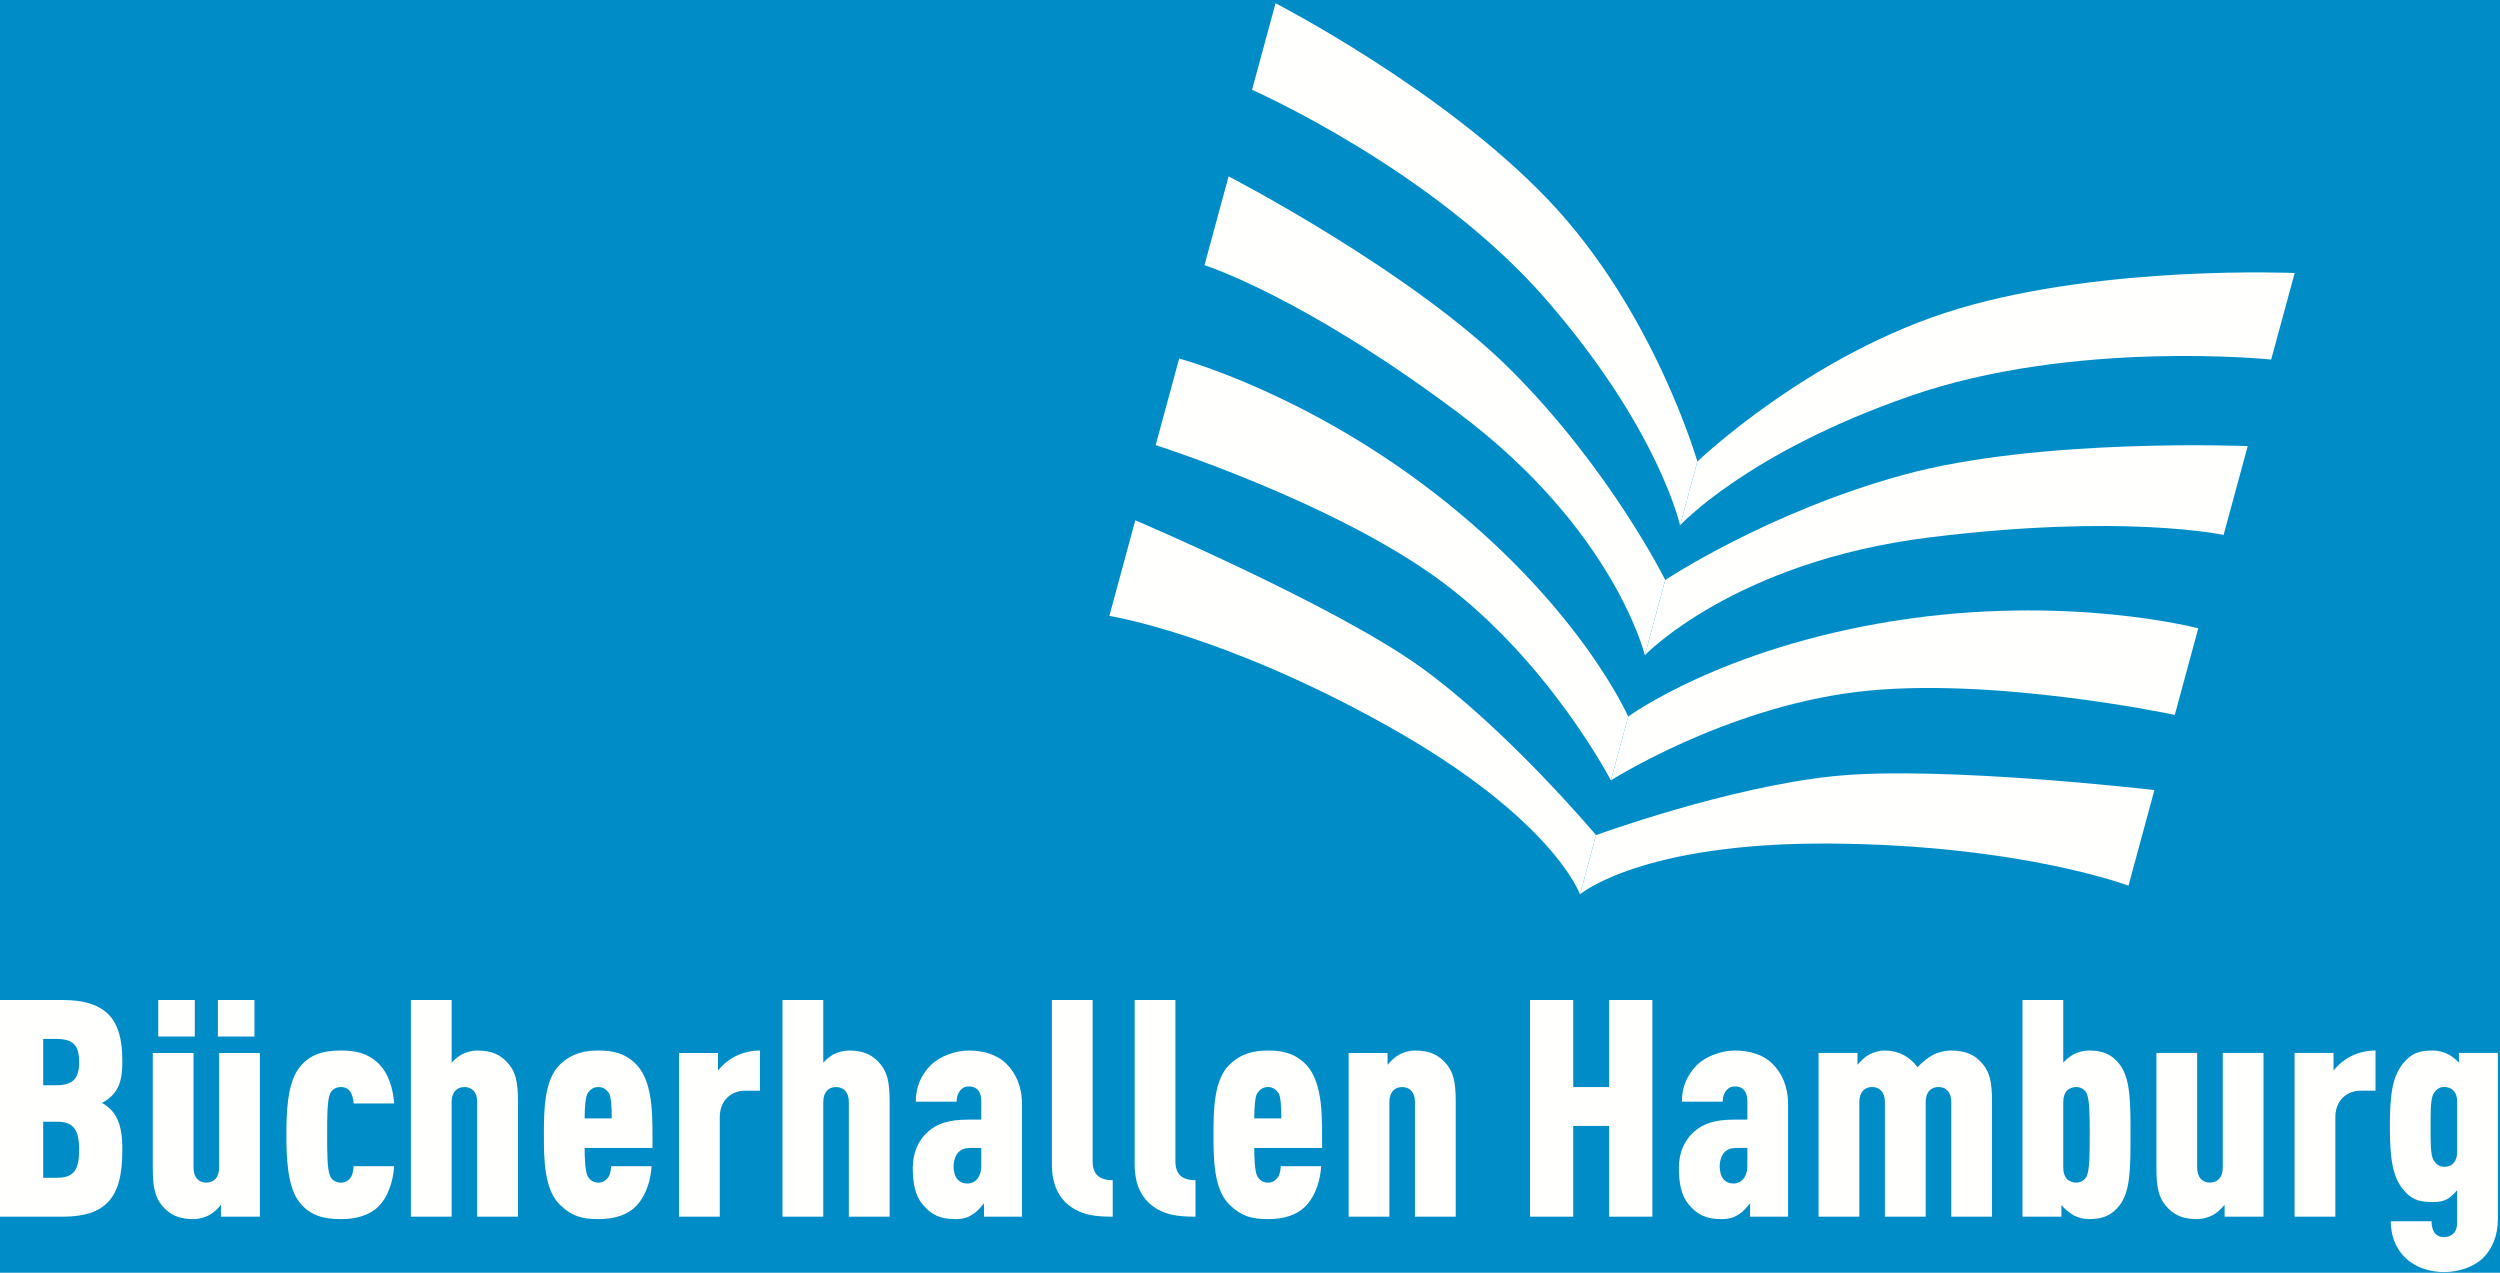
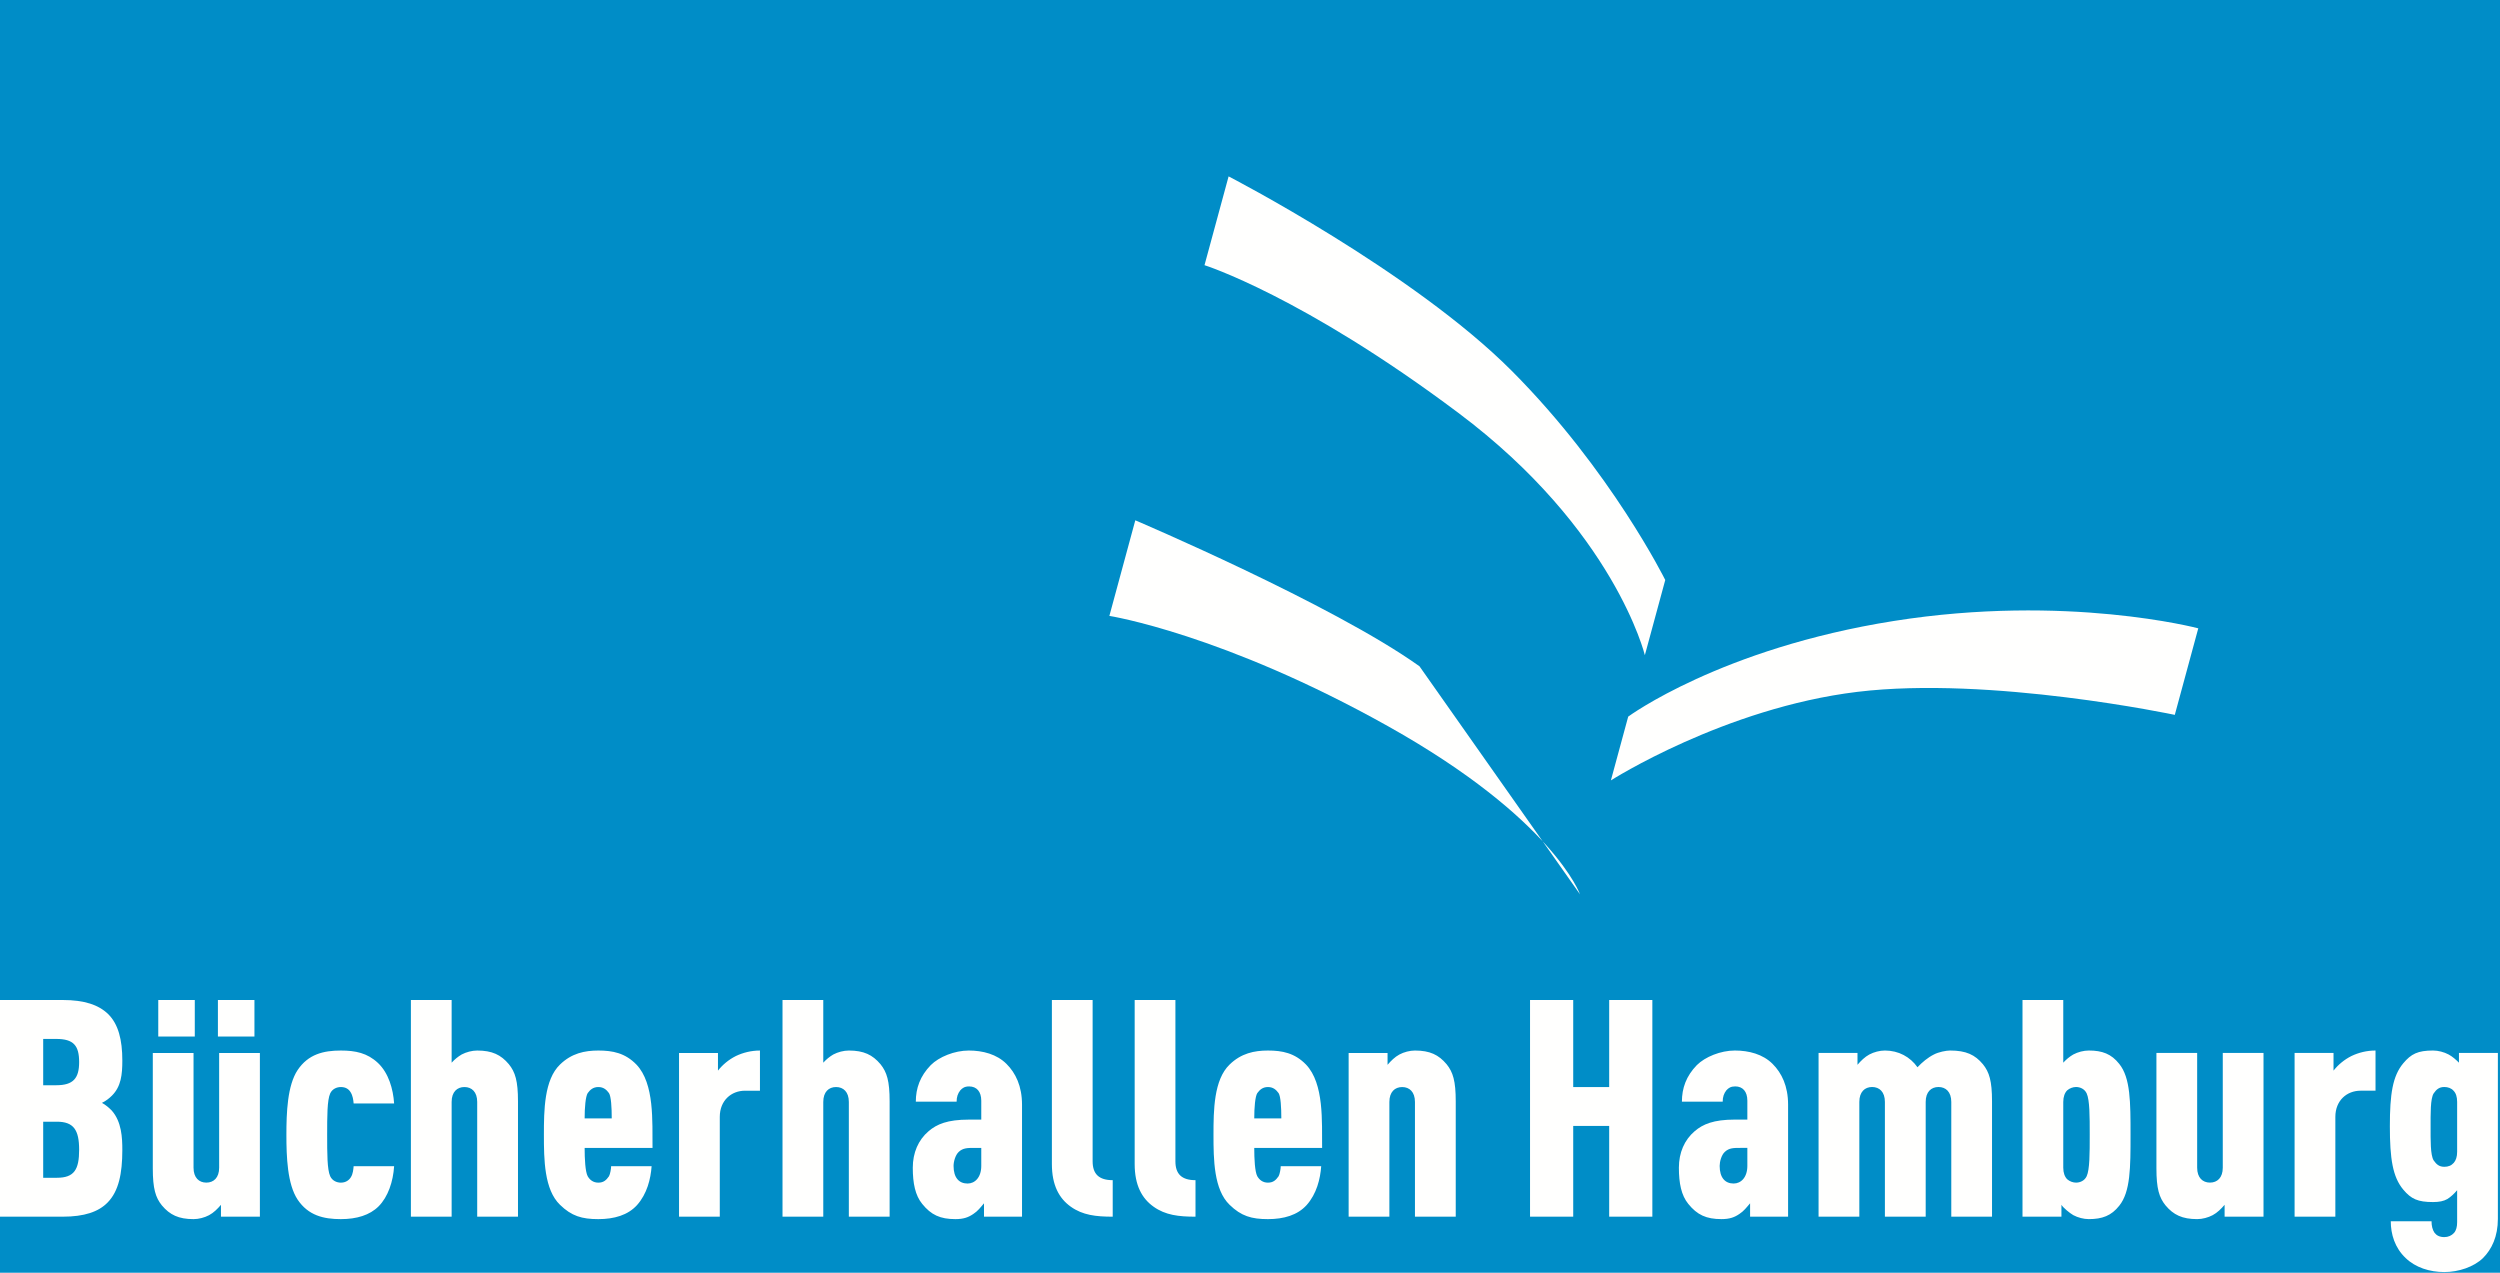
<svg xmlns="http://www.w3.org/2000/svg" width="220" height="112" viewBox="0 0 220 112" version="1.1" role="img" aria-labelledby="title">
  <title>Bücherhallen Hamburg</title>
  <g id="header-logo-buecherhallen-svg">
    <rect id="header-logo-bg-svg" fill="#008DC7" x="0" y="0" width="220" height="112" />
    <g id="header-logo-text-svg" transform="translate(0, 88)" fill="#FFFFFE">
      <path d="M145.407,19.067 L145.407,0 L141.608,0 L141.608,7.66 L138.443,7.66 L138.443,0 L134.643,0 L134.643,19.067 L138.443,19.067 L138.443,11.085 L141.608,11.085 L141.608,19.067 L145.407,19.067 Z M157.352,19.067 L157.352,9.211 C157.352,7.575 156.793,6.426 155.989,5.623 C155.132,4.766 153.9,4.446 152.669,4.446 C151.411,4.446 150.044,5.008 149.321,5.731 C148.383,6.693 148.008,7.764 148.008,8.944 L151.597,8.944 C151.597,8.54 151.705,8.219 151.919,7.95 C152.108,7.736 152.322,7.603 152.697,7.603 C153.365,7.603 153.767,8.057 153.767,8.862 L153.767,10.524 L152.669,10.524 C150.793,10.524 149.856,10.926 149.134,11.543 C148.223,12.318 147.742,13.444 147.742,14.757 C147.742,16.124 147.955,17.194 148.57,17.944 C149.347,18.907 150.151,19.282 151.49,19.282 C152.215,19.282 152.643,19.12 153.071,18.825 C153.445,18.586 153.713,18.237 154.008,17.89 L154.008,19.067 L157.352,19.067 Z M153.767,14.597 C153.767,15.615 153.205,16.15 152.561,16.15 C151.812,16.15 151.33,15.642 151.33,14.597 C151.33,14.222 151.49,13.632 151.786,13.364 C152.161,13.015 152.561,13.015 153.151,13.015 L153.767,13.015 L153.767,14.597 Z M175.298,19.067 L175.298,8.915 C175.298,7.121 175.057,6.346 174.495,5.65 C173.8,4.821 173.023,4.446 171.605,4.446 C171.256,4.446 170.587,4.58 170.185,4.794 C169.649,5.061 169.141,5.489 168.739,5.918 C168.095,5.008 167.078,4.446 165.871,4.446 C165.416,4.446 164.907,4.58 164.505,4.794 C164.103,5.008 163.754,5.356 163.459,5.703 L163.459,4.66 L160.034,4.66 L160.034,19.067 L163.621,19.067 L163.621,8.969 C163.621,8.085 164.103,7.656 164.745,7.656 C165.389,7.656 165.871,8.085 165.871,8.969 L165.871,19.067 L169.461,19.067 L169.461,8.969 C169.461,8.085 169.944,7.656 170.587,7.656 C171.23,7.656 171.713,8.085 171.713,8.969 L171.713,19.067 L175.298,19.067 Z M187.487,11.864 C187.487,8.997 187.487,6.854 186.494,5.623 C185.797,4.741 184.993,4.446 183.816,4.446 C183.36,4.446 182.851,4.58 182.45,4.794 C182.128,4.981 181.835,5.221 181.567,5.516 L181.567,0 L177.98,0 L177.98,19.067 L181.406,19.067 L181.406,18.023 C181.567,18.29 182.128,18.747 182.45,18.933 C182.851,19.147 183.36,19.282 183.816,19.282 C184.993,19.282 185.797,18.987 186.494,18.104 C187.487,16.874 187.487,14.731 187.487,11.864 Z M183.896,11.864 C183.896,13.498 183.896,14.918 183.627,15.508 C183.44,15.91 183.038,16.071 182.692,16.071 C182.424,16.071 182.128,15.964 181.914,15.775 C181.699,15.561 181.567,15.213 181.567,14.757 L181.567,8.969 C181.567,8.514 181.699,8.164 181.914,7.95 C182.128,7.764 182.424,7.656 182.692,7.656 C183.038,7.656 183.44,7.818 183.627,8.219 C183.896,8.809 183.896,10.23 183.896,11.864 Z M199.189,19.067 L199.189,4.66 L195.604,4.66 L195.604,14.756 C195.604,15.64 195.121,16.069 194.477,16.069 C193.834,16.069 193.35,15.64 193.35,14.756 L193.35,4.66 L189.765,4.66 L189.765,14.809 C189.765,16.604 190.006,17.379 190.568,18.076 C191.263,18.907 192.04,19.282 193.35,19.282 C193.807,19.282 194.316,19.147 194.719,18.933 C195.121,18.718 195.47,18.371 195.765,18.022 L195.765,19.067 L199.189,19.067 Z M209.046,7.981 L209.046,4.446 C208.27,4.446 207.546,4.633 206.931,4.928 C206.287,5.25 205.751,5.705 205.35,6.214 L205.35,4.66 L201.924,4.66 L201.924,19.067 L205.511,19.067 L205.511,10.284 C205.511,8.838 206.528,7.981 207.735,7.981 L209.046,7.981 Z M219.813,19.256 L219.813,4.66 L216.388,4.66 L216.388,5.516 C216.12,5.249 215.826,4.981 215.477,4.794 C215.075,4.58 214.564,4.446 214.108,4.446 C212.77,4.446 212.181,4.741 211.486,5.57 C210.549,6.693 210.308,8.272 210.308,11.114 C210.308,13.954 210.549,15.561 211.486,16.684 C212.181,17.514 212.77,17.781 214.108,17.781 C214.644,17.781 215.048,17.701 215.369,17.514 C215.664,17.326 215.933,17.086 216.228,16.738 L216.228,19.551 C216.228,19.954 216.147,20.276 215.959,20.49 C215.744,20.73 215.449,20.865 215.101,20.865 C214.699,20.865 214.43,20.73 214.242,20.49 C214.055,20.223 213.975,19.872 213.975,19.47 L210.388,19.47 C210.388,20.597 210.736,21.801 211.7,22.71 C212.556,23.54 213.813,23.941 215.101,23.941 C216.362,23.941 217.701,23.487 218.503,22.71 C219.278,21.935 219.813,20.812 219.813,19.256 Z M216.228,13.365 C216.228,13.794 216.12,14.115 215.933,14.329 C215.718,14.571 215.449,14.678 215.101,14.678 C214.644,14.678 214.404,14.462 214.162,14.115 C213.868,13.658 213.893,12.294 213.893,11.168 C213.893,10.042 213.868,8.675 214.162,8.219 C214.404,7.871 214.644,7.656 215.101,7.656 C215.422,7.656 215.718,7.764 215.906,7.978 C216.12,8.193 216.228,8.514 216.228,8.969 L216.228,13.365 Z" id="logo-text-2" fill="#FFFFFE" />
      <path d="M9.828,9.722 C9.587,9.481 9.32,9.241 8.972,9.053 C9.346,8.866 9.613,8.651 9.855,8.411 C10.657,7.609 10.765,6.562 10.765,5.329 C10.765,3.506 10.417,2.116 9.507,1.23 C8.677,0.428 7.42,0 5.516,0 L0,0 L0,19.068 L5.516,19.068 C7.42,19.068 8.677,18.641 9.48,17.81 C10.443,16.821 10.765,15.269 10.765,13.205 C10.765,12.132 10.71,10.71 9.828,9.722 Z M5.006,15.644 L3.801,15.644 L3.801,10.71 L5.006,10.71 C6.482,10.71 6.964,11.435 6.964,13.178 C6.964,14.92 6.535,15.644 5.006,15.644 Z M4.953,7.501 L3.801,7.501 L3.801,3.426 L4.953,3.426 C6.482,3.426 6.964,4.017 6.964,5.464 C6.964,6.883 6.455,7.501 4.953,7.501 Z M22.87,19.068 L22.87,4.662 L19.285,4.662 L19.285,14.757 C19.285,15.641 18.802,16.07 18.158,16.07 C17.514,16.07 17.031,15.641 17.031,14.757 L17.031,4.662 L13.446,4.662 L13.446,14.81 C13.446,16.605 13.686,17.381 14.248,18.078 C14.944,18.908 15.721,19.283 17.031,19.283 C17.487,19.283 17.996,19.15 18.4,18.935 C18.802,18.721 19.151,18.372 19.445,18.024 L19.445,19.068 L22.87,19.068 Z M19.176,3.212 L22.391,3.212 L22.391,0.001 L19.176,0.001 L19.176,3.212 Z M13.927,3.212 L17.141,3.212 L17.141,0.001 L13.927,0.001 L13.927,3.212 Z M34.682,14.625 L31.12,14.625 C31.093,14.894 31.067,15.295 30.878,15.591 C30.718,15.858 30.423,16.073 29.995,16.073 C29.646,16.073 29.244,15.911 29.057,15.509 C28.79,14.92 28.79,13.501 28.79,11.866 C28.79,10.23 28.79,8.81 29.057,8.221 C29.244,7.819 29.646,7.659 29.995,7.659 C30.423,7.659 30.691,7.846 30.852,8.114 C31.04,8.409 31.093,8.785 31.12,9.105 L34.682,9.105 C34.602,7.846 34.2,6.427 33.263,5.543 C32.326,4.662 31.28,4.447 29.995,4.447 C28.469,4.447 27.13,4.769 26.194,6.16 C25.284,7.523 25.203,9.936 25.203,11.866 C25.203,13.794 25.284,16.206 26.194,17.571 C27.13,18.961 28.469,19.283 29.995,19.283 C31.387,19.283 32.539,18.935 33.316,18.159 C34.147,17.329 34.602,15.965 34.682,14.625 Z M45.583,19.068 L45.583,8.918 C45.583,7.124 45.343,6.346 44.779,5.65 C44.084,4.822 43.307,4.447 41.994,4.447 C41.539,4.447 41.03,4.582 40.628,4.794 C40.306,4.982 40.012,5.223 39.744,5.517 L39.744,0 L36.159,0 L36.159,19.068 L39.744,19.068 L39.744,8.971 C39.744,8.087 40.226,7.659 40.87,7.659 C41.512,7.659 41.994,8.087 41.994,8.971 L41.994,19.068 L45.583,19.068 Z M57.422,13.016 C57.395,10.714 57.609,7.363 56.003,5.679 C55.012,4.662 53.913,4.447 52.654,4.447 C51.448,4.447 50.298,4.689 49.281,5.679 C47.89,7.017 47.863,9.697 47.863,11.864 C47.863,14.034 47.89,16.686 49.281,18.024 C50.298,19.015 51.208,19.283 52.654,19.283 C54.047,19.283 55.252,18.935 56.056,18.051 C56.94,17.061 57.262,15.751 57.342,14.624 L53.779,14.624 C53.779,14.838 53.698,15.322 53.591,15.509 C53.351,15.858 53.109,16.073 52.654,16.073 C52.199,16.073 51.905,15.831 51.717,15.509 C51.503,15.107 51.448,13.981 51.448,13.016 L57.422,13.016 Z M53.833,10.421 L51.448,10.421 C51.448,9.455 51.53,8.49 51.717,8.195 C51.93,7.899 52.199,7.659 52.654,7.659 C53.109,7.659 53.378,7.899 53.591,8.195 C53.779,8.49 53.833,9.455 53.833,10.421 Z M66.876,7.982 L66.876,4.447 C66.099,4.447 65.377,4.635 64.76,4.929 C64.118,5.251 63.582,5.705 63.181,6.215 L63.181,4.662 L59.755,4.662 L59.755,19.068 L63.341,19.068 L63.341,10.284 C63.341,8.839 64.358,7.982 65.564,7.982 L66.876,7.982 Z M78.287,19.068 L78.287,8.918 C78.287,7.124 78.045,6.346 77.483,5.65 C76.786,4.822 76.01,4.447 74.698,4.447 C74.242,4.447 73.734,4.582 73.332,4.794 C73.01,4.982 72.715,5.223 72.448,5.517 L72.448,0 L68.861,0 L68.861,19.068 L72.448,19.068 L72.448,8.971 C72.448,8.087 72.93,7.659 73.572,7.659 C74.216,7.659 74.698,8.087 74.698,8.971 L74.698,19.068 L78.287,19.068 Z M89.938,19.068 L89.938,9.212 C89.938,7.577 89.376,6.427 88.573,5.625 C87.716,4.769 86.486,4.447 85.253,4.447 C83.994,4.447 82.628,5.008 81.906,5.732 C80.969,6.695 80.592,7.766 80.592,8.945 L84.182,8.945 C84.182,8.543 84.289,8.221 84.503,7.954 C84.691,7.739 84.905,7.605 85.28,7.605 C85.95,7.605 86.352,8.061 86.352,8.865 L86.352,10.526 L85.253,10.526 C83.379,10.526 82.441,10.926 81.718,11.544 C80.807,12.319 80.325,13.446 80.325,14.758 C80.325,16.126 80.539,17.196 81.156,17.945 C81.933,18.908 82.735,19.283 84.076,19.283 C84.798,19.283 85.227,19.121 85.655,18.828 C86.03,18.588 86.299,18.24 86.592,17.891 L86.592,19.068 L89.938,19.068 Z M86.352,14.598 C86.352,15.616 85.789,16.151 85.147,16.151 C84.396,16.151 83.914,15.644 83.914,14.598 C83.914,14.223 84.076,13.634 84.37,13.365 C84.745,13.016 85.147,13.016 85.735,13.016 L86.352,13.016 L86.352,14.598 Z M97.919,19.068 L97.919,15.855 C96.714,15.855 96.151,15.319 96.151,14.195 L96.151,0 L92.566,0 L92.566,14.435 C92.566,16.309 93.208,17.462 94.225,18.186 C95.268,18.935 96.445,19.068 97.919,19.068 Z M105.204,19.068 L105.204,15.855 C103.998,15.855 103.436,15.319 103.436,14.195 L103.436,0 L99.851,0 L99.851,14.435 C99.851,16.309 100.493,17.462 101.51,18.186 C102.553,18.935 103.731,19.068 105.204,19.068 Z M116.346,13.016 C116.32,10.714 116.534,7.363 114.927,5.679 C113.936,4.662 112.837,4.447 111.578,4.447 C110.374,4.447 109.222,4.689 108.206,5.679 C106.814,7.017 106.787,9.697 106.787,11.864 C106.787,14.034 106.814,16.686 108.206,18.024 C109.222,19.015 110.132,19.283 111.578,19.283 C112.972,19.283 114.177,18.935 114.98,18.051 C115.864,17.061 116.186,15.751 116.266,14.624 L112.704,14.624 C112.704,14.838 112.624,15.322 112.517,15.509 C112.275,15.858 112.035,16.073 111.578,16.073 C111.123,16.073 110.829,15.831 110.641,15.509 C110.427,15.107 110.374,13.981 110.374,13.016 L116.346,13.016 Z M112.757,10.421 L110.374,10.421 C110.374,9.455 110.454,8.49 110.641,8.195 C110.856,7.899 111.123,7.659 111.578,7.659 C112.035,7.659 112.302,7.899 112.517,8.195 C112.704,8.49 112.757,9.455 112.757,10.421 Z M128.105,19.068 L128.105,8.92 C128.105,7.125 127.864,6.347 127.301,5.652 C126.605,4.822 125.829,4.447 124.516,4.447 C124.061,4.447 123.551,4.582 123.149,4.796 C122.747,5.011 122.4,5.358 122.105,5.705 L122.105,4.662 L118.68,4.662 L118.68,19.068 L122.265,19.068 L122.265,8.973 C122.265,8.089 122.747,7.661 123.391,7.661 C124.033,7.661 124.516,8.089 124.516,8.973 L124.516,19.068 L128.105,19.068 Z" id="logo-text-1" fill="#FFFFFE" />
    </g>
    <g id="header-logo-icon-svg" transform="translate(97.443, 0)" fill="#FFFFFE">
-       <path d="M50.402,46.231 C50.402,46.231 48.557,37.795 38.614,26.355 C28.671,14.913 12.738,7.903 12.738,7.903 L14.804,0.288 C14.804,0.288 29.508,7.829 38.817,17.598 C48.126,27.368 51.926,40.618 51.926,40.618 L50.402,46.231" id="header-logo-icon-fill-svg-6" fill="#FFFFFE" />
-       <path d="M41.596,78.7 C41.596,78.7 39.265,72.068 24.729,63.921 C10.194,55.779 0.182,54.199 0.182,54.199 L2.463,45.787 C2.463,45.787 19.819,53.171 27.47,58.631 C35.119,64.094 43.009,73.491 43.009,73.491 L41.596,78.7" id="header-logo-icon-fill-svg-9" fill="#FFFFFE" />
-       <path d="M44.315,68.675 C44.315,68.675 38.888,58.22 29.48,51.216 C20.073,44.214 4.257,39.17 4.257,39.17 L6.323,31.555 C6.323,31.555 17.889,34.615 29.855,44.226 C41.82,53.838 45.839,63.062 45.839,63.062 L44.315,68.675" id="header-logo-icon-fill-svg-11" fill="#FFFFFE" />
+       <path d="M41.596,78.7 C41.596,78.7 39.265,72.068 24.729,63.921 C10.194,55.779 0.182,54.199 0.182,54.199 L2.463,45.787 C2.463,45.787 19.819,53.171 27.47,58.631 L41.596,78.7" id="header-logo-icon-fill-svg-9" fill="#FFFFFE" />
      <path d="M47.304,57.656 C47.304,57.656 44.64,46.639 30.905,36.344 C17.172,26.047 8.553,23.336 8.553,23.336 L10.674,15.522 C10.674,15.522 26.885,23.892 35.602,32.645 C44.322,41.399 49.099,51.04 49.099,51.04 L47.304,57.656" id="header-logo-icon-fill-svg-13" fill="#FFFFFE" />
-       <path d="M50.402,46.231 C50.402,46.231 56.27,39.837 70.674,34.841 C85.075,29.843 102.421,31.639 102.421,31.639 L104.488,24.026 C104.488,24.026 87.935,23.294 74.93,27.157 C61.922,31.019 51.926,40.618 51.926,40.618 L50.402,46.231" id="header-logo-icon-fill-svg-15" fill="#FFFFFE" />
-       <path d="M41.596,78.7 C41.596,78.7 46.971,74.108 63.684,74.233 C80.392,74.36 89.863,77.937 89.863,77.937 L92.146,69.524 C92.146,69.524 73.377,67.347 63.987,68.296 C54.598,69.251 43.009,73.491 43.009,73.491 L41.596,78.7" id="header-logo-icon-fill-svg-17" fill="#FFFFFE" />
      <path d="M44.315,68.675 C44.315,68.675 54.307,62.302 65.998,60.884 C77.689,59.465 93.939,62.908 93.939,62.908 L96.005,55.293 C96.005,55.293 84.442,52.231 69.215,54.645 C53.985,57.057 45.839,63.062 45.839,63.062 L44.315,68.675" id="header-logo-icon-fill-svg-19" fill="#FFFFFE" />
-       <path d="M47.305,57.656 C47.305,57.656 55.187,49.431 72.294,47.299 C89.399,45.165 98.234,47.074 98.234,47.074 L100.355,39.258 C100.355,39.258 82.079,38.501 70.098,41.776 C58.116,45.05 49.099,51.04 49.099,51.04 L47.305,57.656" id="header-logo-icon-fill-svg-21" fill="#FFFFFE" />
    </g>
  </g>
</svg>